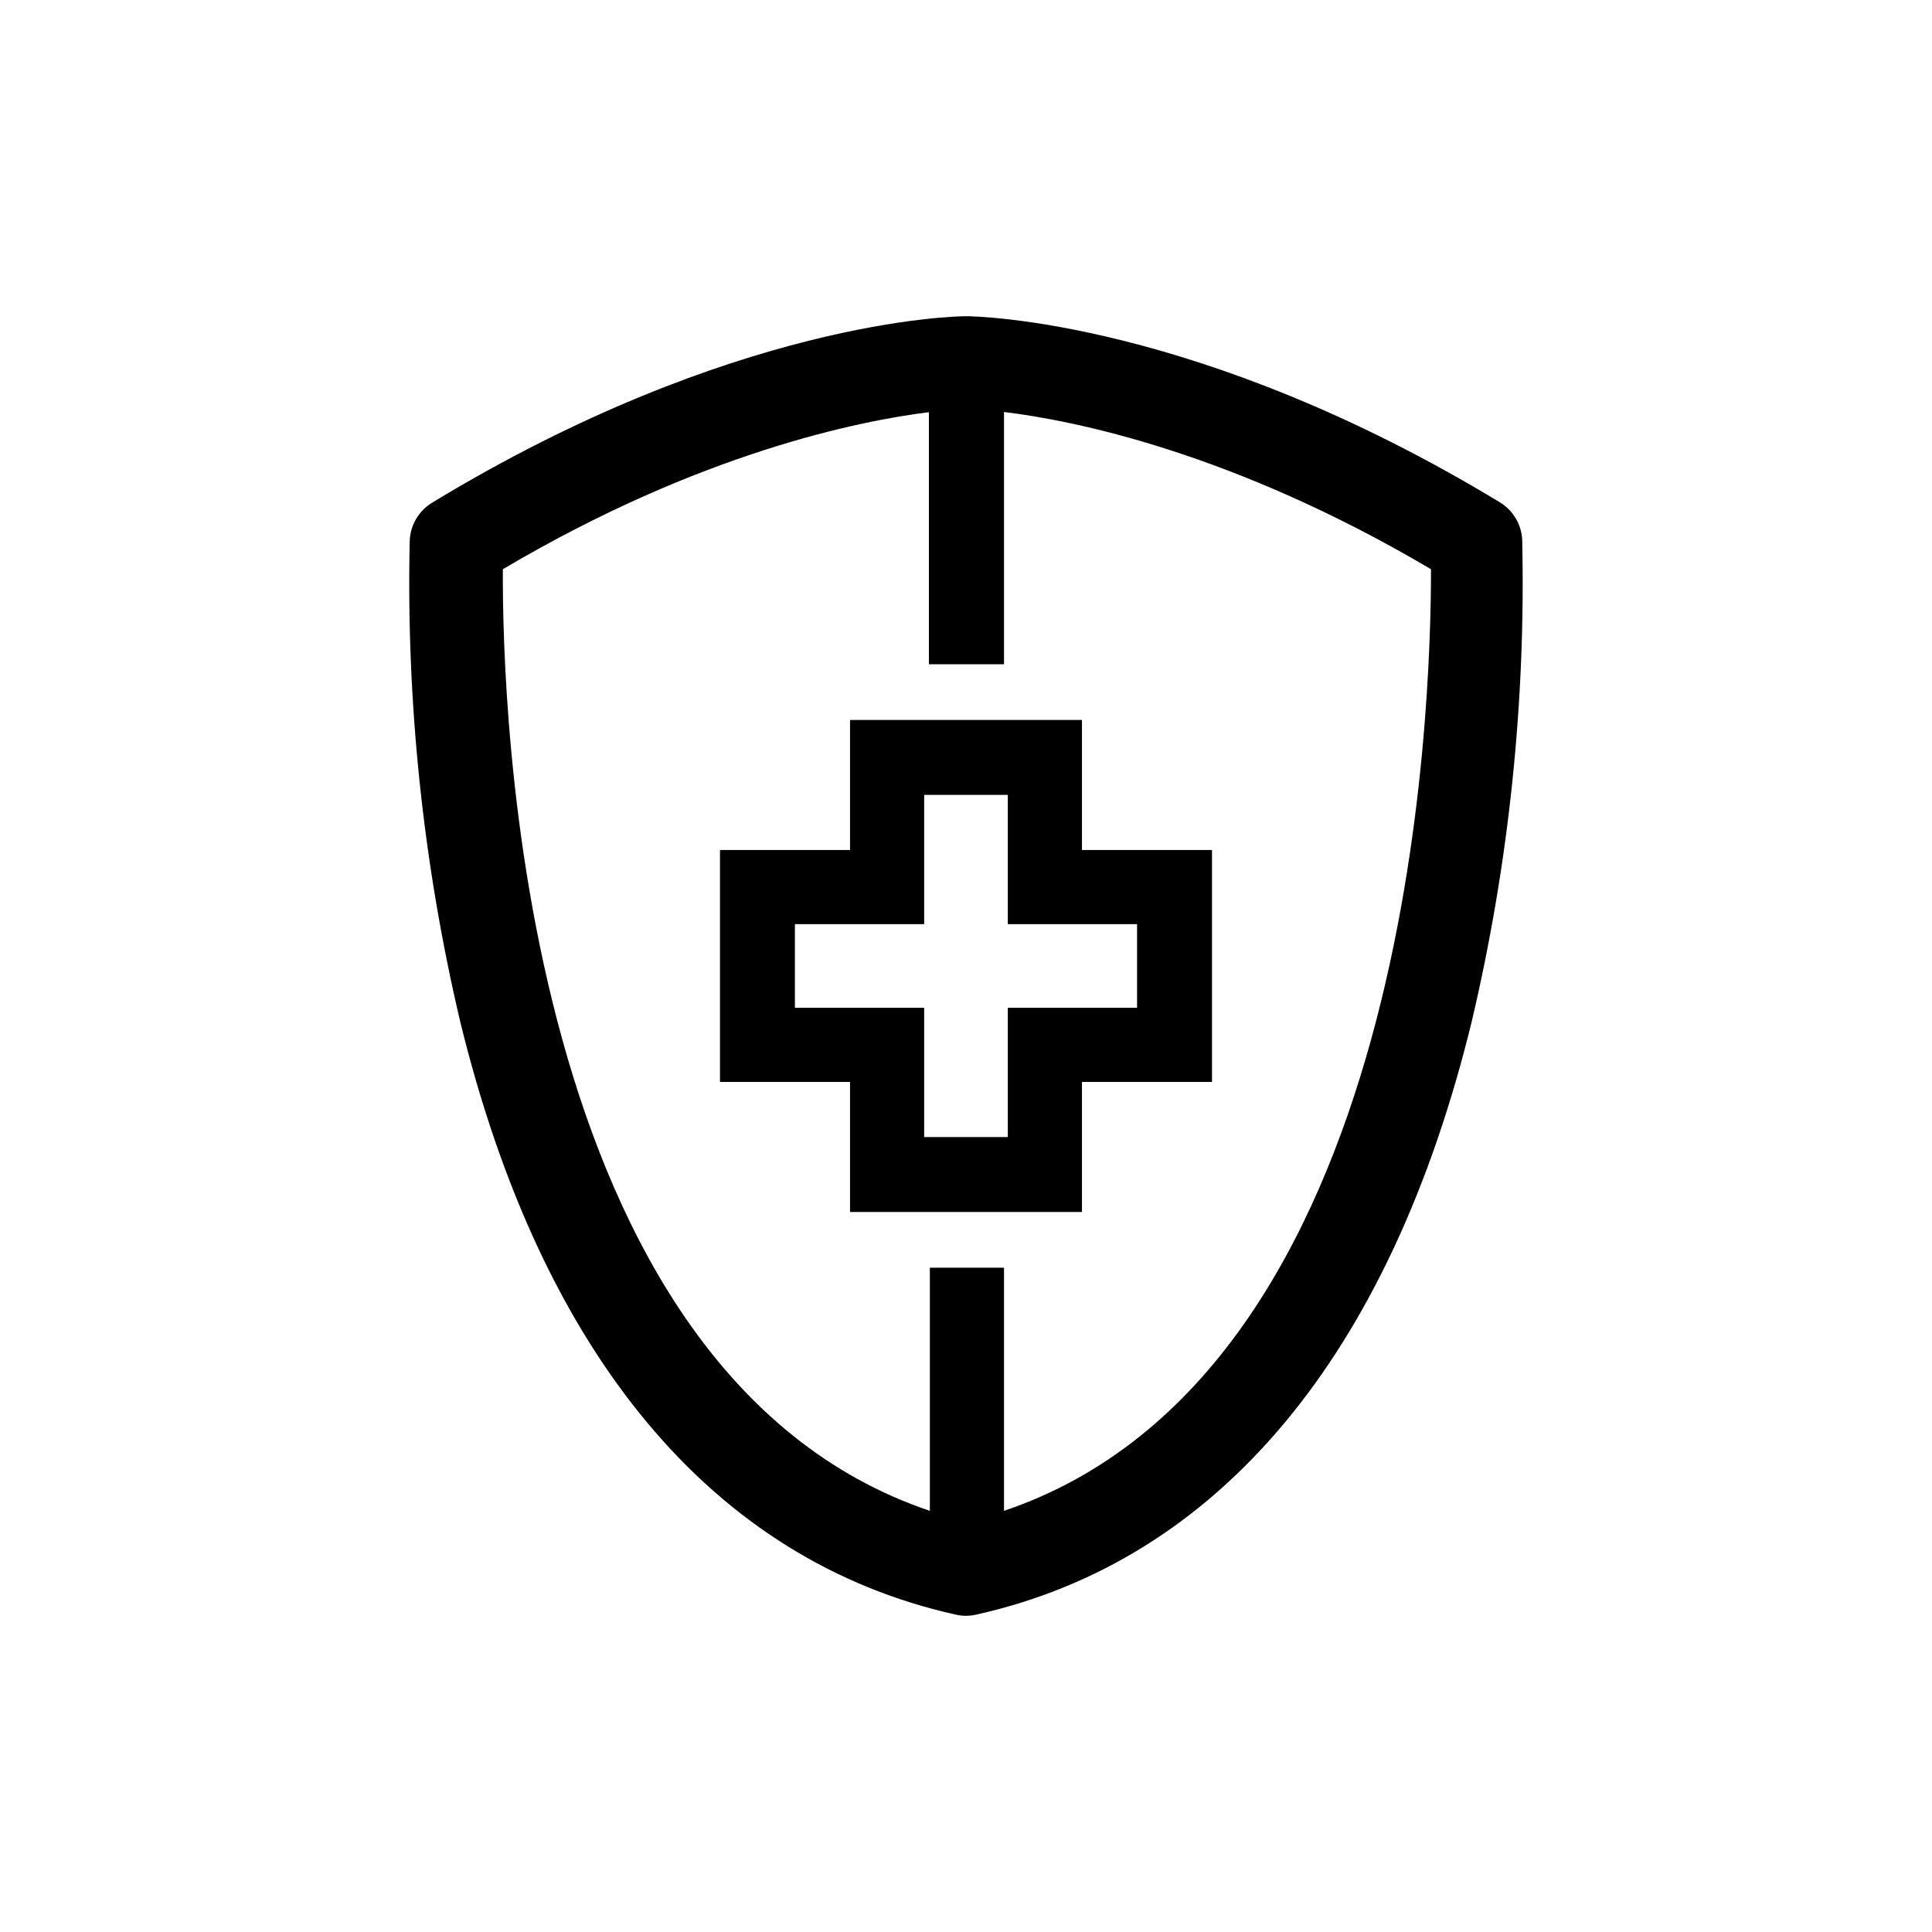
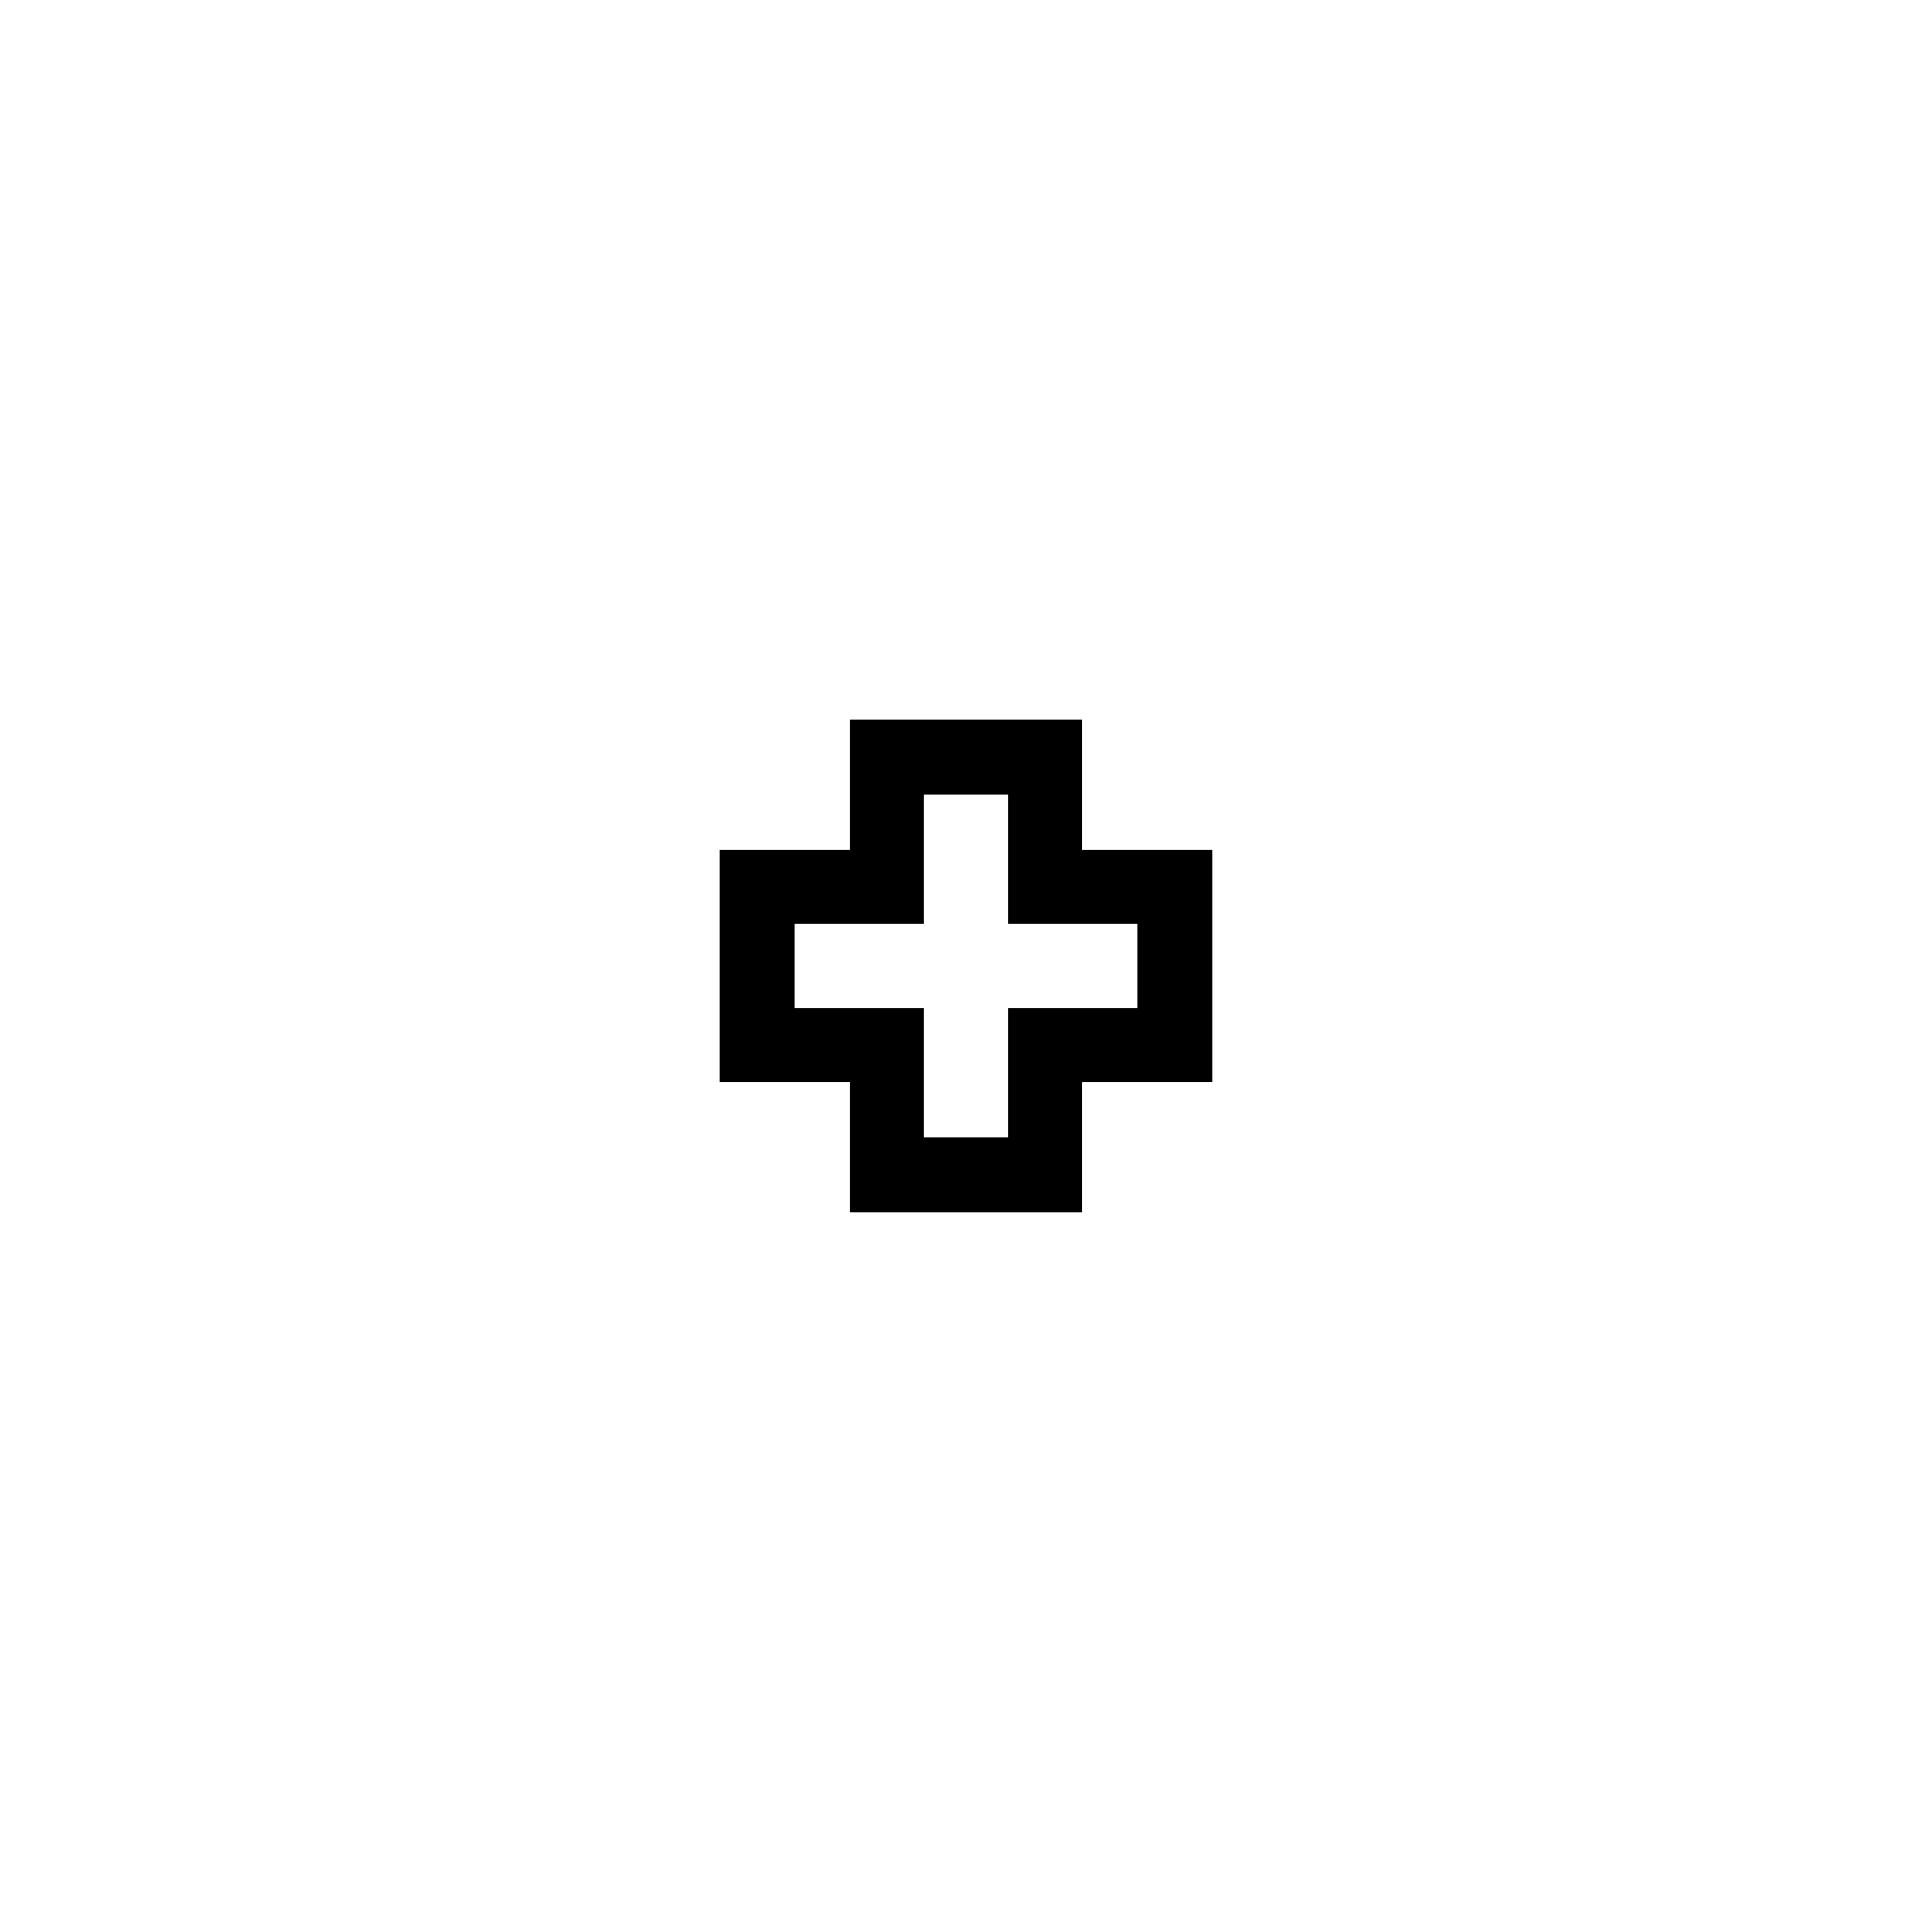
<svg xmlns="http://www.w3.org/2000/svg" fill="#000000" width="800px" height="800px" version="1.1" viewBox="144 144 512 512">
  <g>
-     <path d="m547.41 287.25c-0.141-4.125-2.336-7.906-5.844-10.078-79.906-48.465-139.05-49.371-141.57-49.371-2.519 0-61.668 0.906-141.57 49.473-3.512 2.172-5.703 5.953-5.848 10.078-0.945 42.812 3.543 85.574 13.352 127.26 21.613 88.621 67.059 142.98 131.39 157.29 0.875 0.203 1.773 0.305 2.672 0.301 0.898 0 1.793-0.102 2.668-0.301 64.336-14.309 109.78-68.668 131.39-157.29 9.82-41.719 14.305-84.516 13.352-127.36zm-137.34 257.14v-64.438h-19.648v64.438c-108.67-36.676-113.36-213.26-113.16-249.54 52.195-30.887 94.617-39.348 112.91-41.617v66.805h19.898v-66.855c18.238 2.215 60.457 10.531 113.16 41.664 0 36.277-4.586 212.86-113.16 249.54z" />
    <path d="m430.73 334.8h-61.465v34.461h-34.461v61.465h34.461v34.461h61.465v-34.461h34.461v-61.465h-34.461zm14.609 54.109v22.168h-34.258v34.258h-22.168v-34.258h-34.258v-22.168h34.258v-34.258h22.168v34.258z" />
  </g>
</svg>